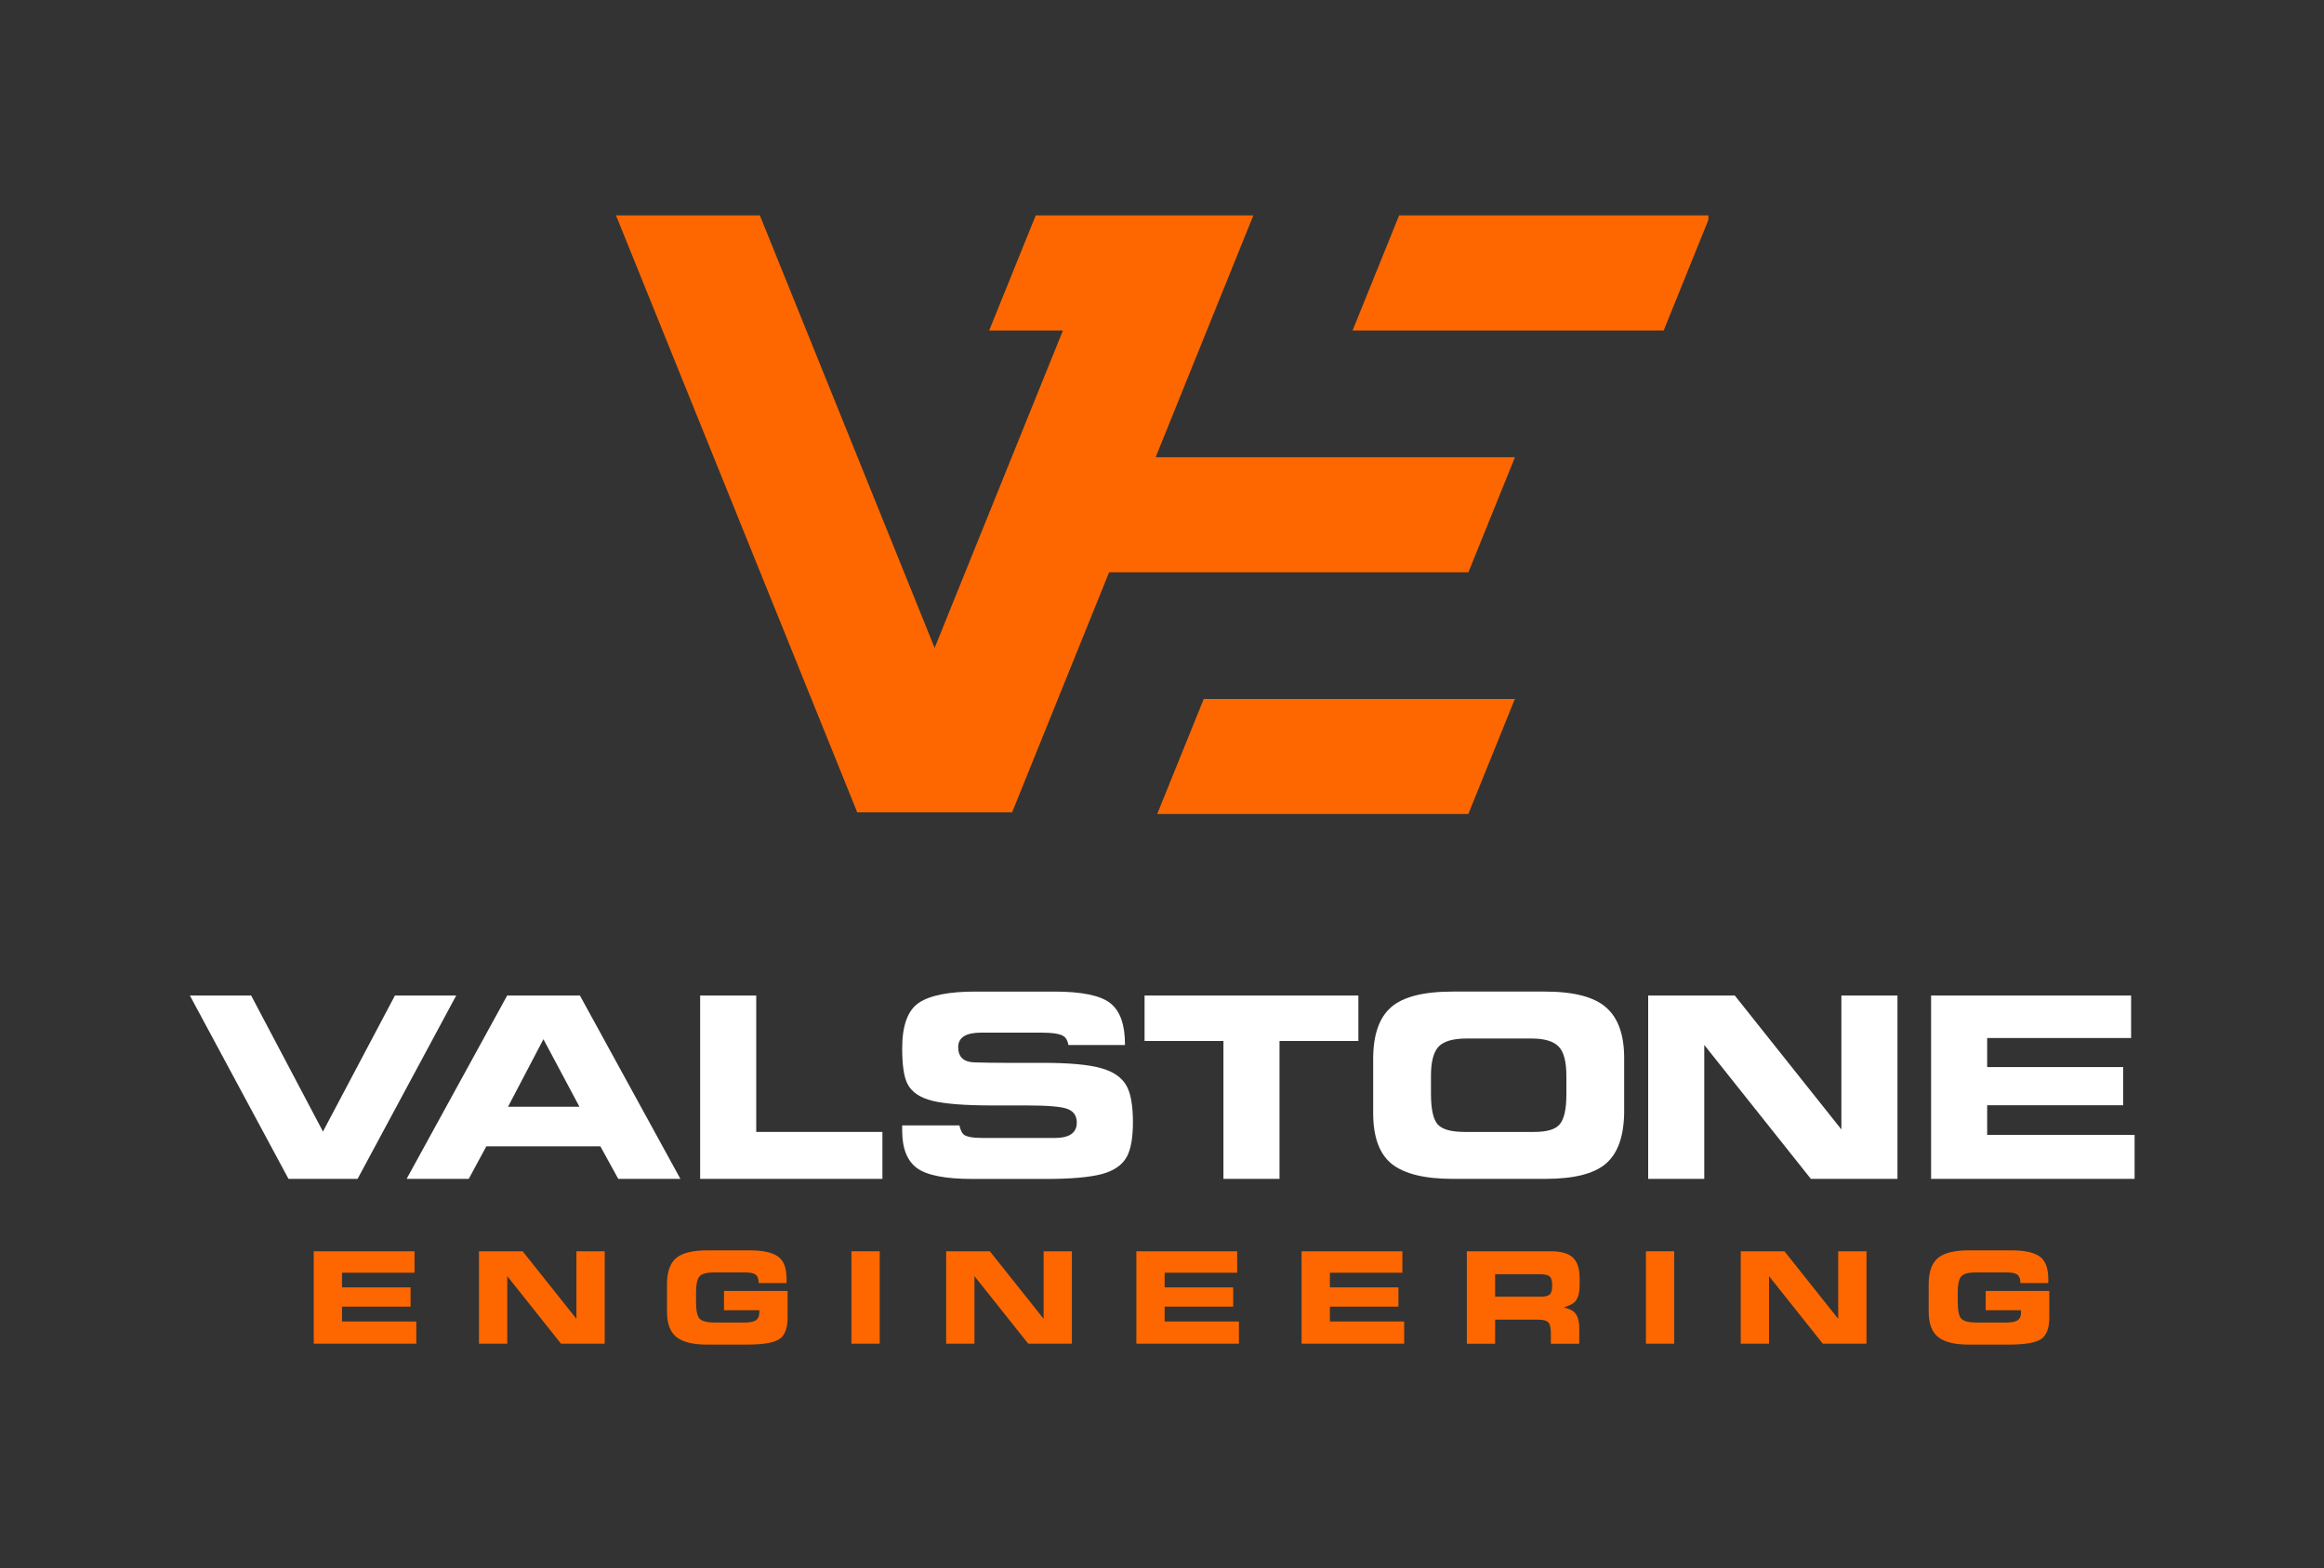
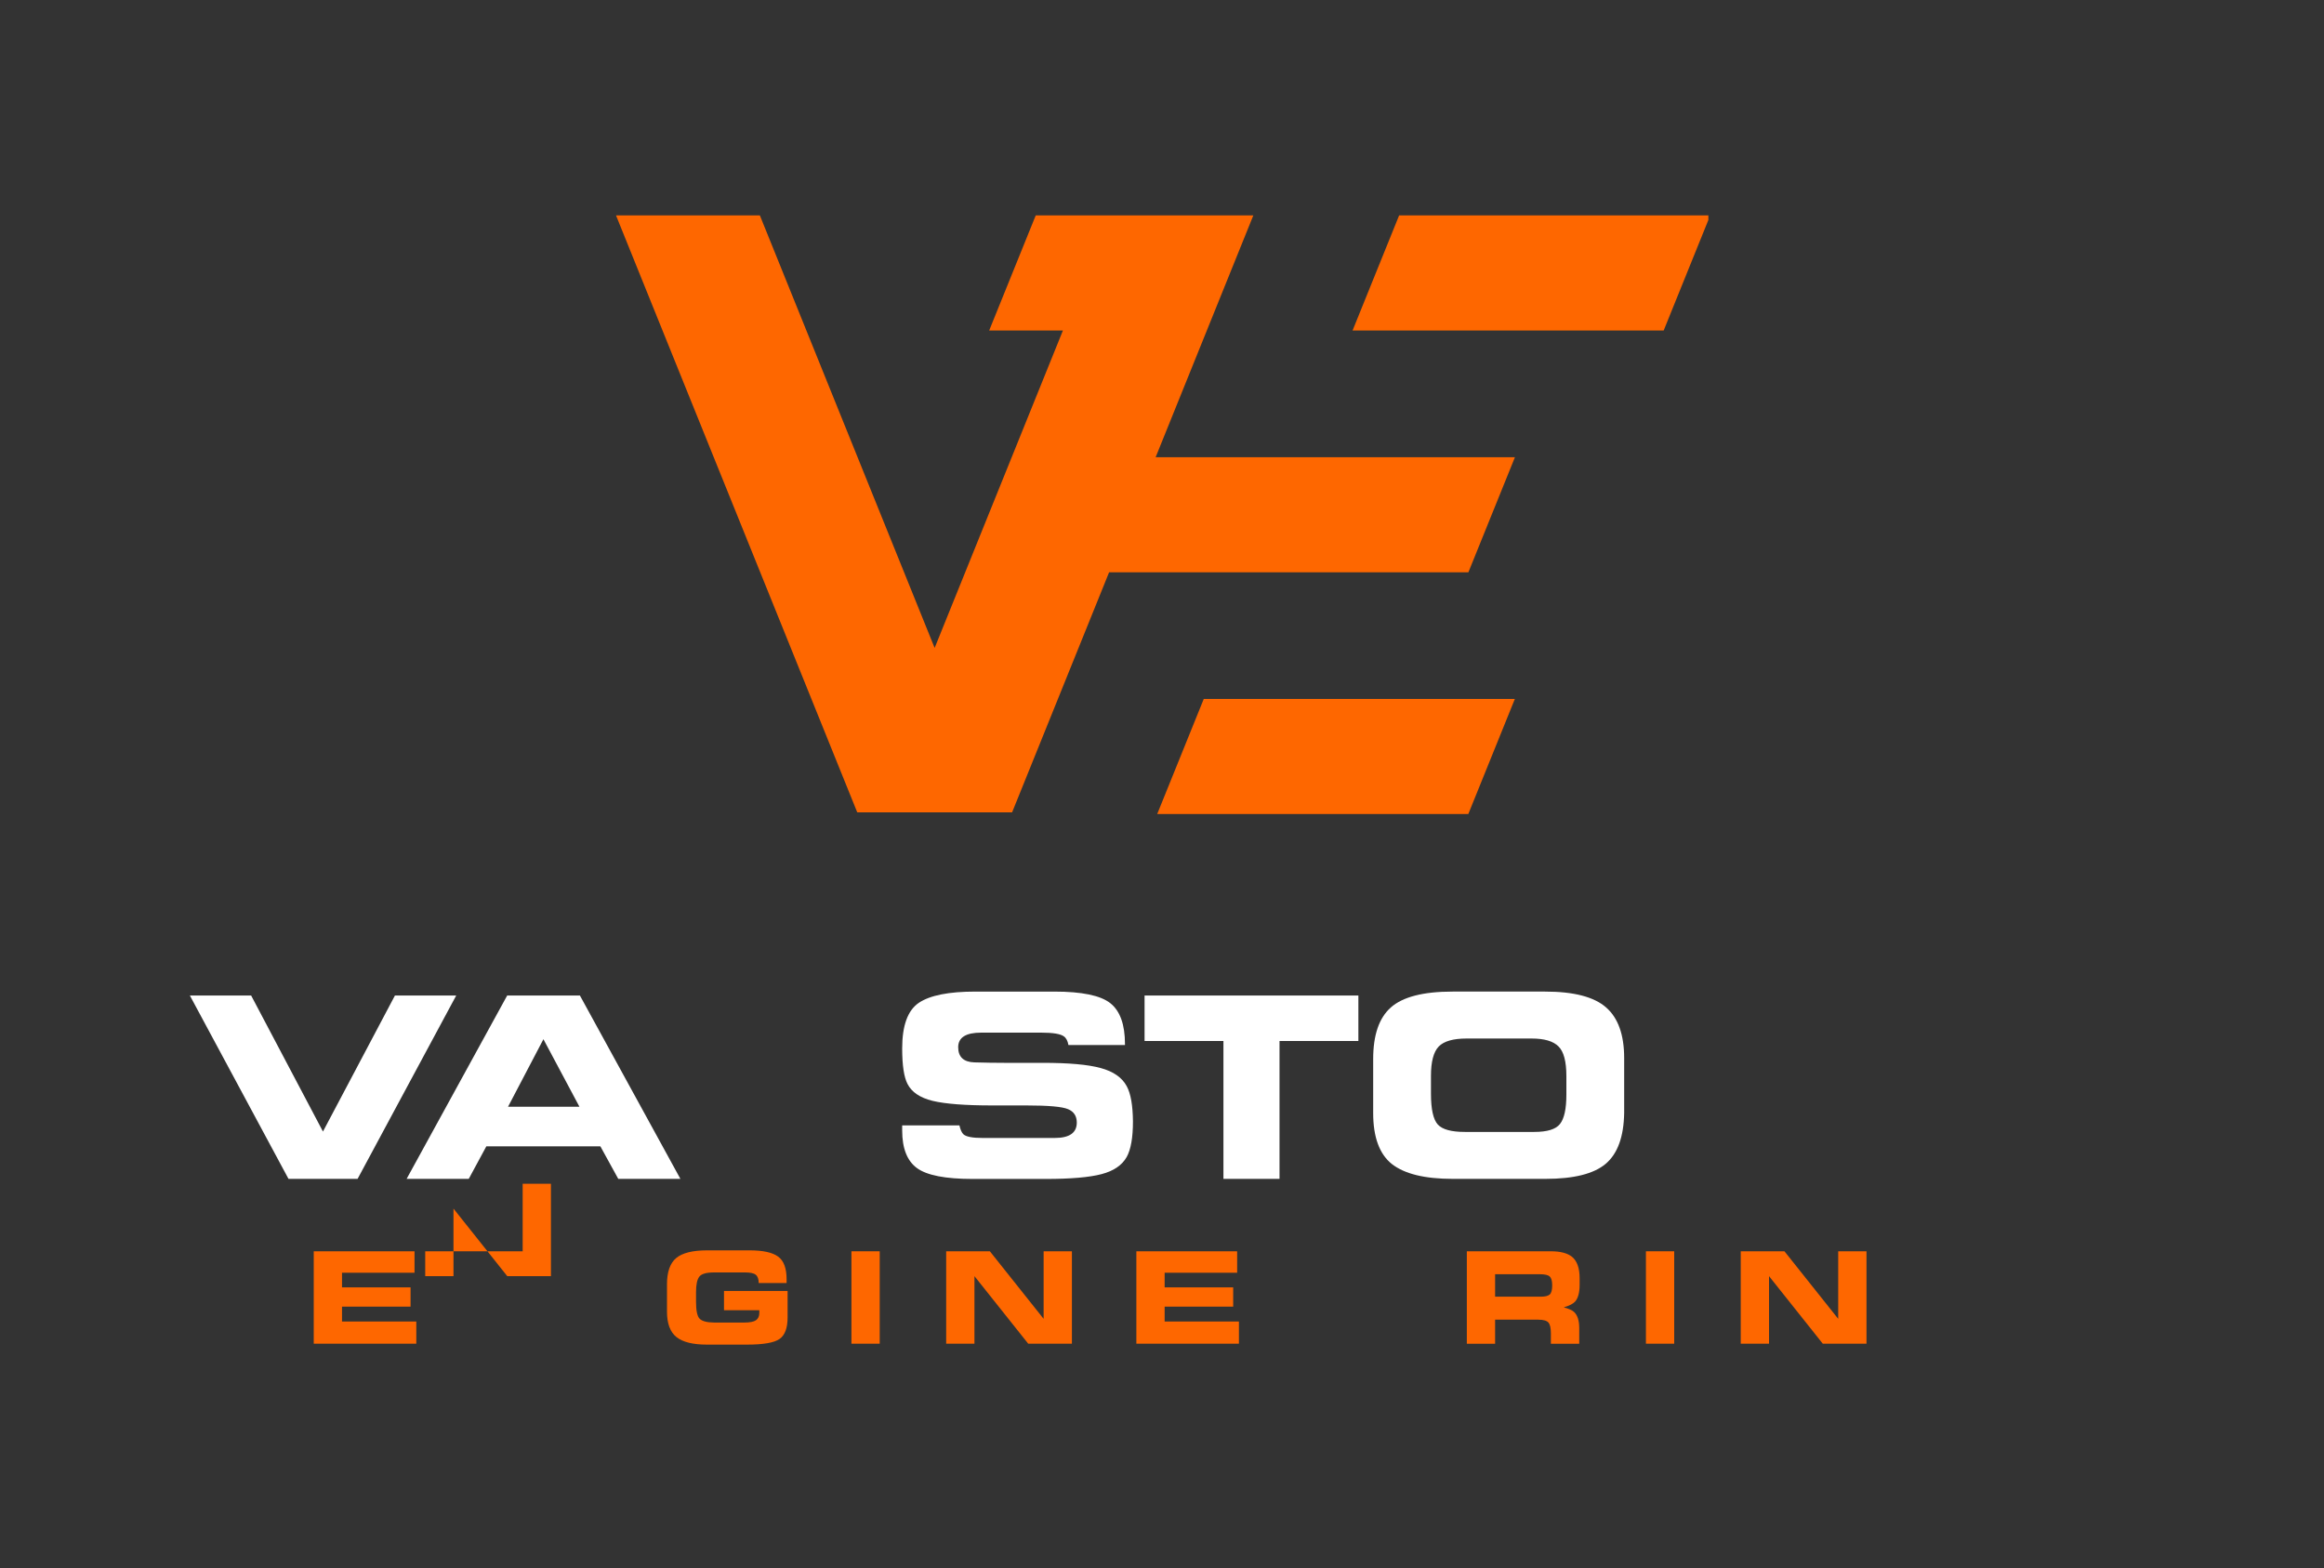
<svg xmlns="http://www.w3.org/2000/svg" version="1.1" id="Layer_1" x="0px" y="0px" viewBox="0 0 3000 2024.7" style="enable-background:new 0 0 3000 2024.7;" xml:space="preserve">
  <rect x="0" y="0" width="3000" height="2024.7" fill="#333333" stroke="none" />
  <style type="text/css">
	.st0{fill:#FE6700;}
	.st1{fill:#FFFFFF;}
</style>
  <g>
    <path class="st0" d="M1493.8,1051h401.6l60.1-148.6h-401.6L1493.8,1051z M1806.1,278.1L1746,426.7h401.6l57.7-142.7v-5.9H1806.1z    M1617.9,278.1h-146.3l0,0H1337l-60.1,148.6h95.2l-165.6,409.8L980.9,278.1H795.2l311.4,770.7h14.2h171.5h14.2l125.2-309.9h463.8   l60.1-148.6h-463.8L1617.9,278.1z" />
    <g>
      <path class="st0" d="M405,1734.8v-119.3h130.1v27.7h-93.6v18.9H530v24.9h-88.5v19.2h95.9v28.6H405z" />
-       <path class="st0" d="M618.3,1615.5h56.4l69.4,87.2v-87.2h36.5v119.3h-56.4l-69.4-87.2v87.2h-36.5V1615.5z" />
+       <path class="st0" d="M618.3,1615.5h56.4v-87.2h36.5v119.3h-56.4l-69.4-87.2v87.2h-36.5V1615.5z" />
      <path class="st0" d="M1015.3,1656.5h-35.9c0-5.1-1.3-8.7-3.8-10.7c-2.5-2-7.1-3-13.8-3h-39.9c-10,0-16.4,1.8-19.2,5.5    c-2.8,3.6-4.2,10.2-4.2,19.9v12.5c0,11.3,1.5,18.6,4.6,21.8c3.1,3.2,9.3,4.9,18.7,5h38.9c7.3,0,12.3-1,15.2-3    c2.8-2,4.3-5.1,4.3-9.5v-3.4h-45.6v-24.9h82.1v34.2c0,13.7-3.5,23-10.4,27.8c-6.9,4.9-21,7.3-42.4,7.3h-51.2    c-18.1,0-31.2-3.2-39.4-9.7c-8.2-6.5-12.3-17.5-12.3-33V1658c0-15.9,4-27.2,11.9-33.8c7.9-6.6,21.2-9.9,39.8-9.9h55.1    c17.2,0,29.5,2.7,36.7,8.1c7.3,5.3,10.9,15.1,10.9,29.3V1656.5z" />
      <path class="st0" d="M1099.1,1615.5h36.5v119.3h-36.5V1615.5z" />
      <path class="st0" d="M1221.4,1615.5h56.4l69.4,87.2v-87.2h36.5v119.3h-56.4l-69.4-87.2v87.2h-36.5V1615.5z" />
      <path class="st0" d="M1466.9,1734.8v-119.3H1597v27.7h-93.6v18.9h88.5v24.9h-88.5v19.2h95.9v28.6H1466.9z" />
-       <path class="st0" d="M1680.2,1734.8v-119.3h130.1v27.7h-93.6v18.9h88.5v24.9h-88.5v19.2h95.9v28.6H1680.2z" />
      <path class="st0" d="M1893.5,1734.8v-119.3h108.6c12.3,0,21.4,2.4,27.3,7.2c6.5,5.5,9.7,14.6,9.7,27.6v8.3c0,10.3-2,17.6-6,22    c-2.5,2.7-7.3,5.2-14.5,7.3c6.5,1.7,10.9,3.7,13.3,5.9c4.4,4.1,6.7,11,6.7,20.7v20.4H2002v-13.6c0-6.6-1-11.2-3.1-13.7    c-2.1-2.5-6.5-3.8-13.1-3.8H1930v31.1H1893.5z M1930,1645.1v29h59c5.5,0,9.3-0.9,11.5-2.8c2.1-1.9,3.2-5.8,3.2-11.7    c0-5.6-1-9.4-3.1-11.4c-2-2.1-6.4-3.1-13-3.1H1930z" />
      <path class="st0" d="M2124.7,1615.5h36.5v119.3h-36.5V1615.5z" />
      <path class="st0" d="M2247.1,1615.5h56.4l69.4,87.2v-87.2h36.5v119.3h-56.4l-69.4-87.2v87.2h-36.5V1615.5z" />
-       <path class="st0" d="M2644,1656.5h-35.9c0-5.1-1.3-8.7-3.8-10.7c-2.5-2-7.1-3-13.8-3h-39.9c-10,0-16.4,1.8-19.2,5.5    c-2.8,3.6-4.2,10.2-4.2,19.9v12.5c0,11.3,1.5,18.6,4.6,21.8c3.1,3.2,9.3,4.9,18.7,5h38.9c7.3,0,12.3-1,15.2-3    c2.8-2,4.3-5.1,4.3-9.5v-3.4h-45.6v-24.9h82.1v34.2c0,13.7-3.5,23-10.4,27.8c-6.9,4.9-21,7.3-42.4,7.3h-51.2    c-18.1,0-31.2-3.2-39.4-9.7c-8.2-6.5-12.3-17.5-12.3-33V1658c0-15.9,4-27.2,11.9-33.8s21.2-9.9,39.8-9.9h55.1    c17.2,0,29.5,2.7,36.7,8.1c7.3,5.3,10.9,15.1,10.9,29.3V1656.5z" />
    </g>
    <g>
      <path class="st1" d="M416.9,1460.9l92.9-175.6h79.1L461.6,1522h-89.2l-127.3-236.7h79.1L416.9,1460.9z" />
      <path class="st1" d="M524.9,1522l129.8-236.7h93.9L878.3,1522h-80.2l-23.1-42H627.8l-22.7,42H524.9z M655.8,1428.9H748l-46.5-87.2    L655.8,1428.9z" />
-       <path class="st1" d="M903.8,1285.3h72.4v176.1h162.9v60.6H903.8V1285.3z" />
      <path class="st1" d="M1477.5,1285.3h276v58.7h-101.8v178h-72.4v-178h-101.8V1285.3z" />
      <path class="st1" d="M1772.6,1437.1v-69.8c0-31,7.6-53.2,22.9-66.7c15.4-13.6,41.9-20.4,79.7-20.4h119.3    c36.9,0,63.2,6.8,78.7,20.4c15.6,13.6,23.4,35.4,23.4,65.5v70.8c-0.5,30.8-8.5,52.7-23.9,65.7c-15.3,12.9-41.1,19.4-77.5,19.4    h-120.1c-36,0-62-6.4-78.3-19.1C1780.7,1490.1,1772.6,1468.1,1772.6,1437.1z M1847.2,1388.9v23.1c0,20.2,3,33.5,8.9,39.9    c5.9,6.4,17.6,9.5,34.8,9.5h89.6c16.8,0,27.8-3.4,33.2-10.2c5.5-6.9,8.3-19.5,8.3-37.9v-24c0-18.9-3.4-31.7-10.2-38.3    c-6.7-6.8-18.3-10.2-34.8-10.2h-83.7c-17.3,0-29.3,3.4-36.1,10.3C1850.6,1358,1847.2,1370.6,1847.2,1388.9z" />
-       <path class="st1" d="M2127.6,1285.3h111.8l137.6,172.9v-172.9h72.4V1522h-111.8L2200,1349.1V1522h-72.4V1285.3z" />
-       <path class="st1" d="M2492.8,1522v-236.7H2751v54.9h-185.8v37.5h175.6v49.3h-175.6v38.2h190.3v56.8H2492.8z" />
      <path class="st1" d="M1454.5,1402.4c-6-11.2-17.3-19.1-33.7-23.5c-16.3-4.5-41.3-6.7-74.9-6.7h-49.2c-12.2,0-25.2-0.2-39.1-0.6    c-13.8-0.5-20.7-7.1-20.7-19.6c0-12.5,9.9-18.8,29.6-18.8h77.5c15.2,0,24.9,1.6,29.3,4.8c3.1,2.2,5,6,5.9,11.2h73v-1.2    c0-25.2-6.3-42.8-18.9-52.8c-12.6-10-36.8-15-72.5-15h-101.8c-34.1,0-58.4,4.8-72.9,14.5c-14.3,9.7-21.5,29.3-21.5,58.9    c0,21.6,2.3,36.9,6.8,45.7c5.4,10.7,16.2,18,32.5,22c16.3,3.9,41.8,5.9,76.4,5.9h44.5c28.5,0,46.5,1.6,53.9,4.8    c7.5,3.1,11.3,8.9,11.3,17.3c0,13.3-9.5,19.9-28.6,19.9h-92.9c-13.3,0-21.6-1.6-25-4.9c-2.2-2.2-3.8-6.1-5-11.3h-73.9v6.6    c0,23,6.4,39.2,19.1,48.5c12.7,9.3,36.6,14,71.6,14h94.7c32.3,0,56.3-2.1,71.9-6.2c15.7-4.1,26.5-11.5,32.5-22.1    c5.4-9.8,8.1-25.1,8.1-46C1462.3,1427.1,1459.7,1412,1454.5,1402.4z" />
    </g>
  </g>
</svg>